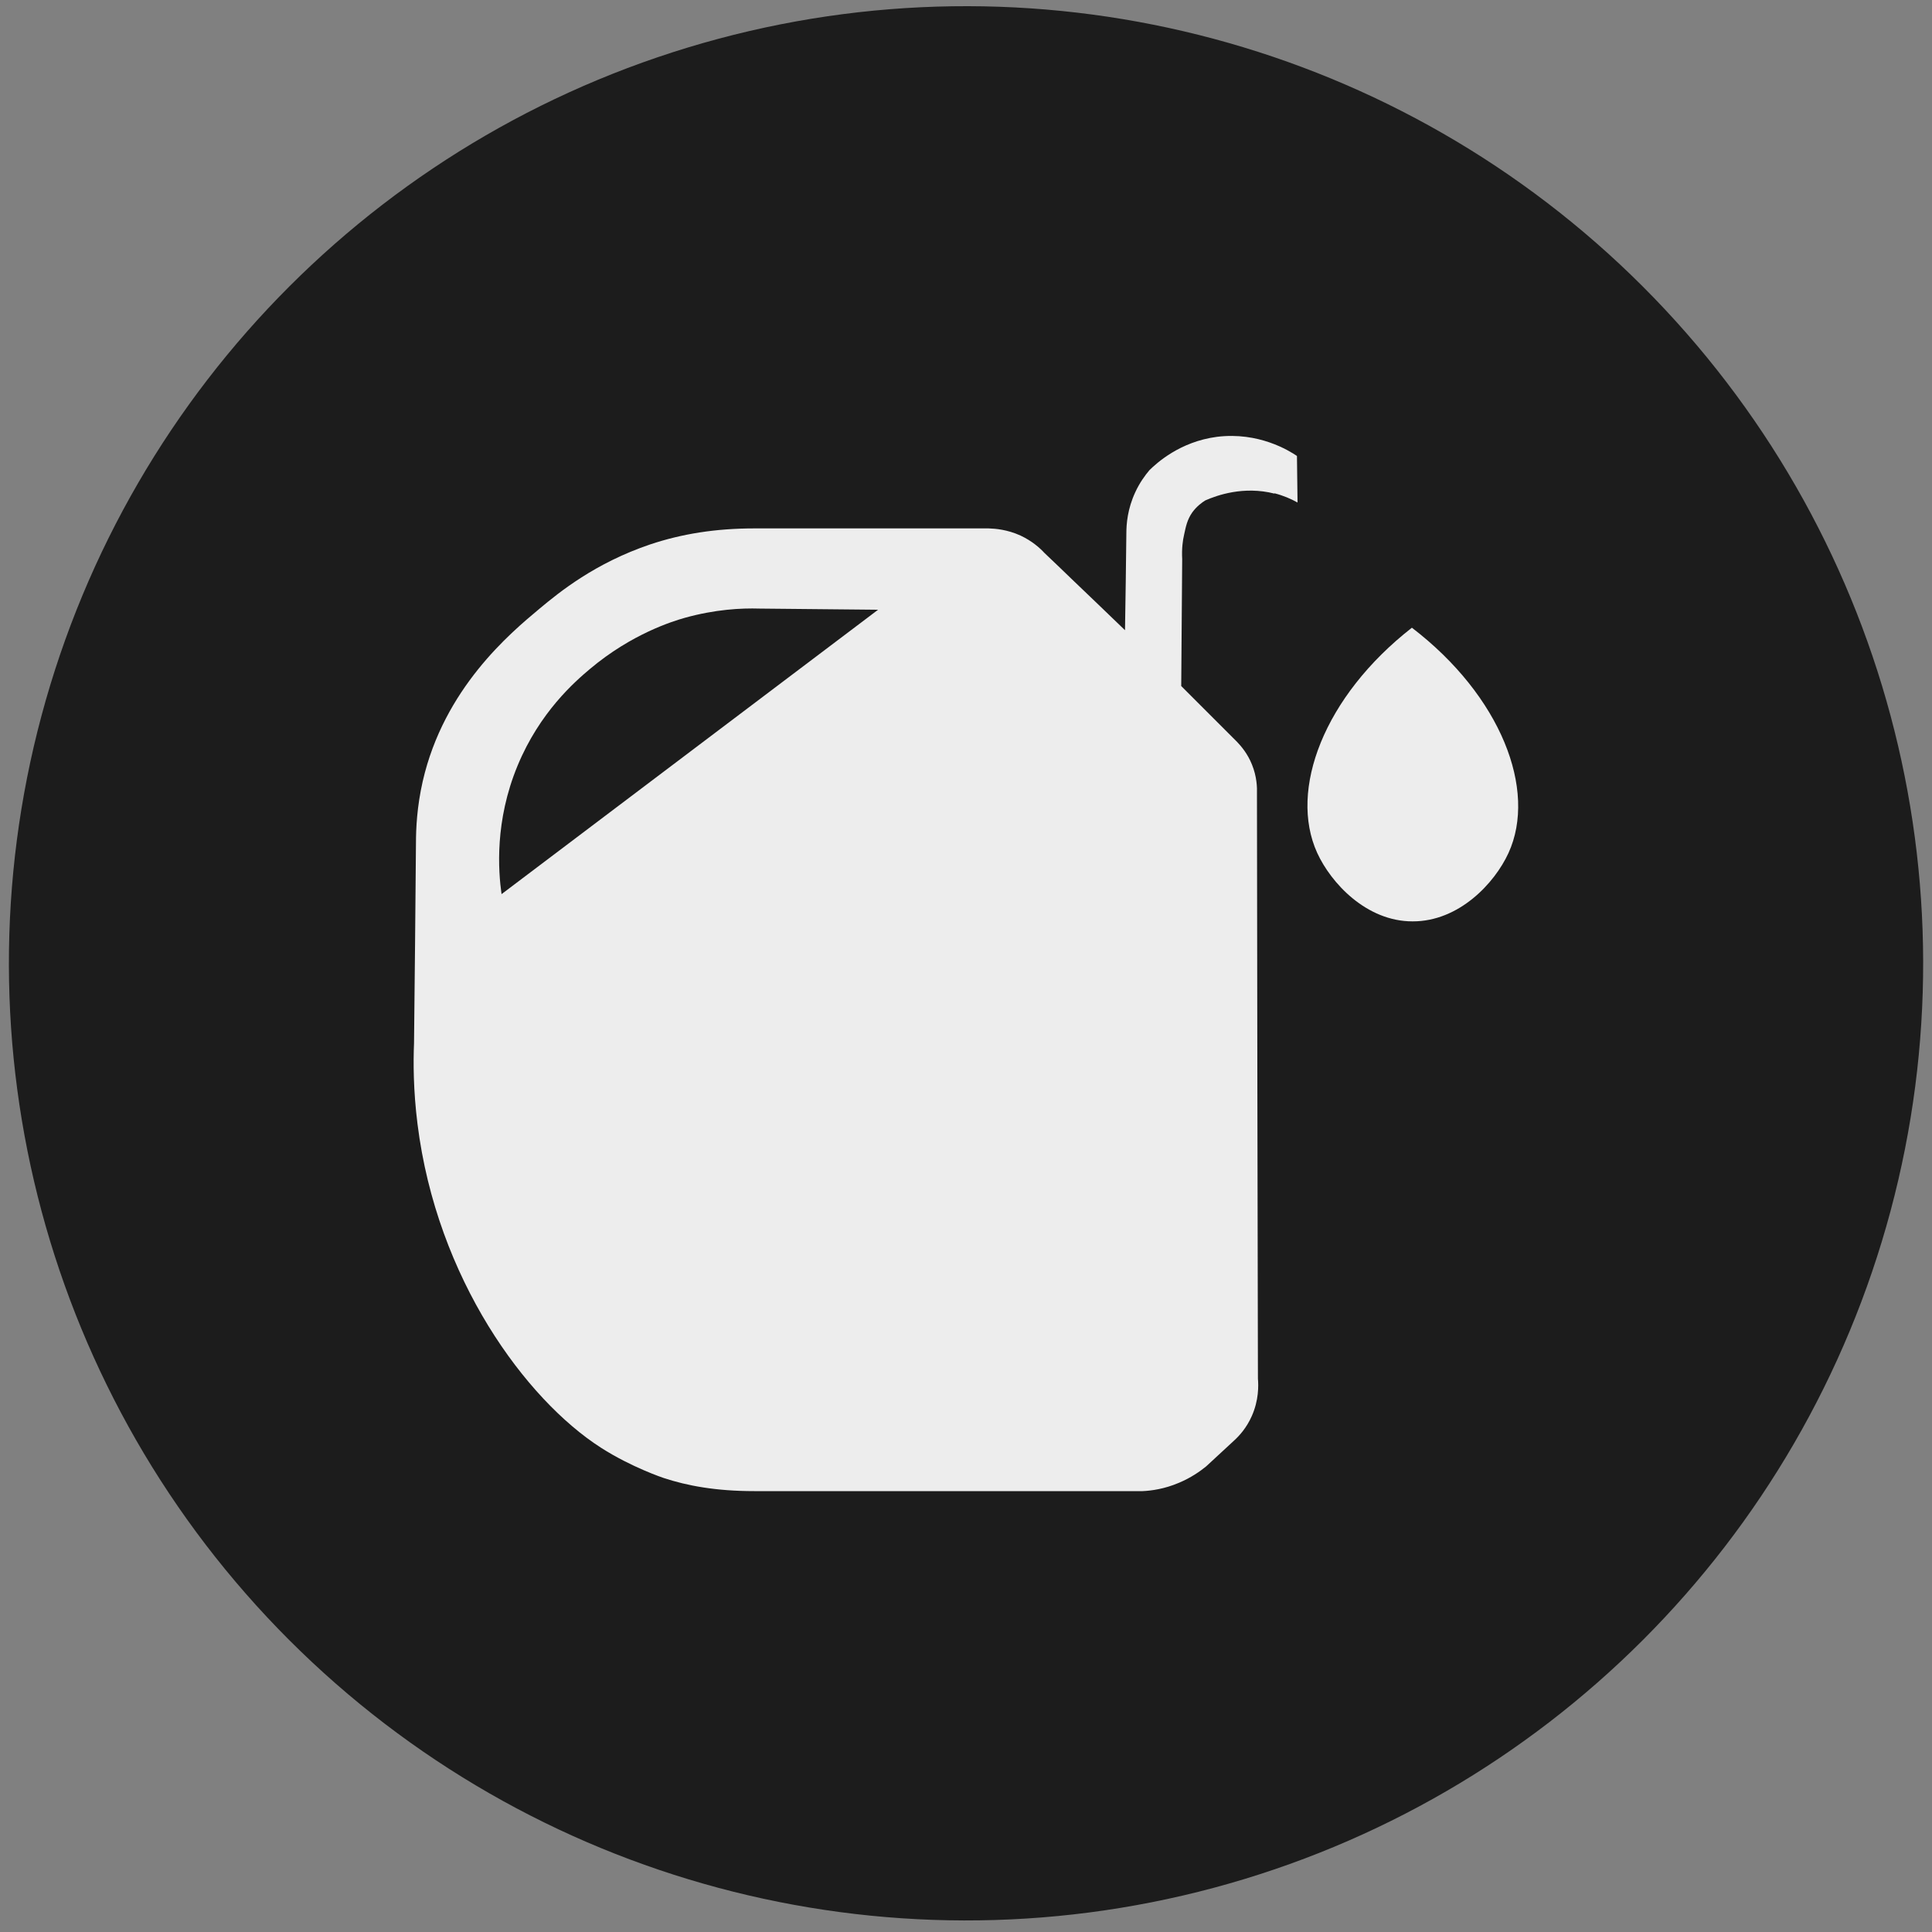
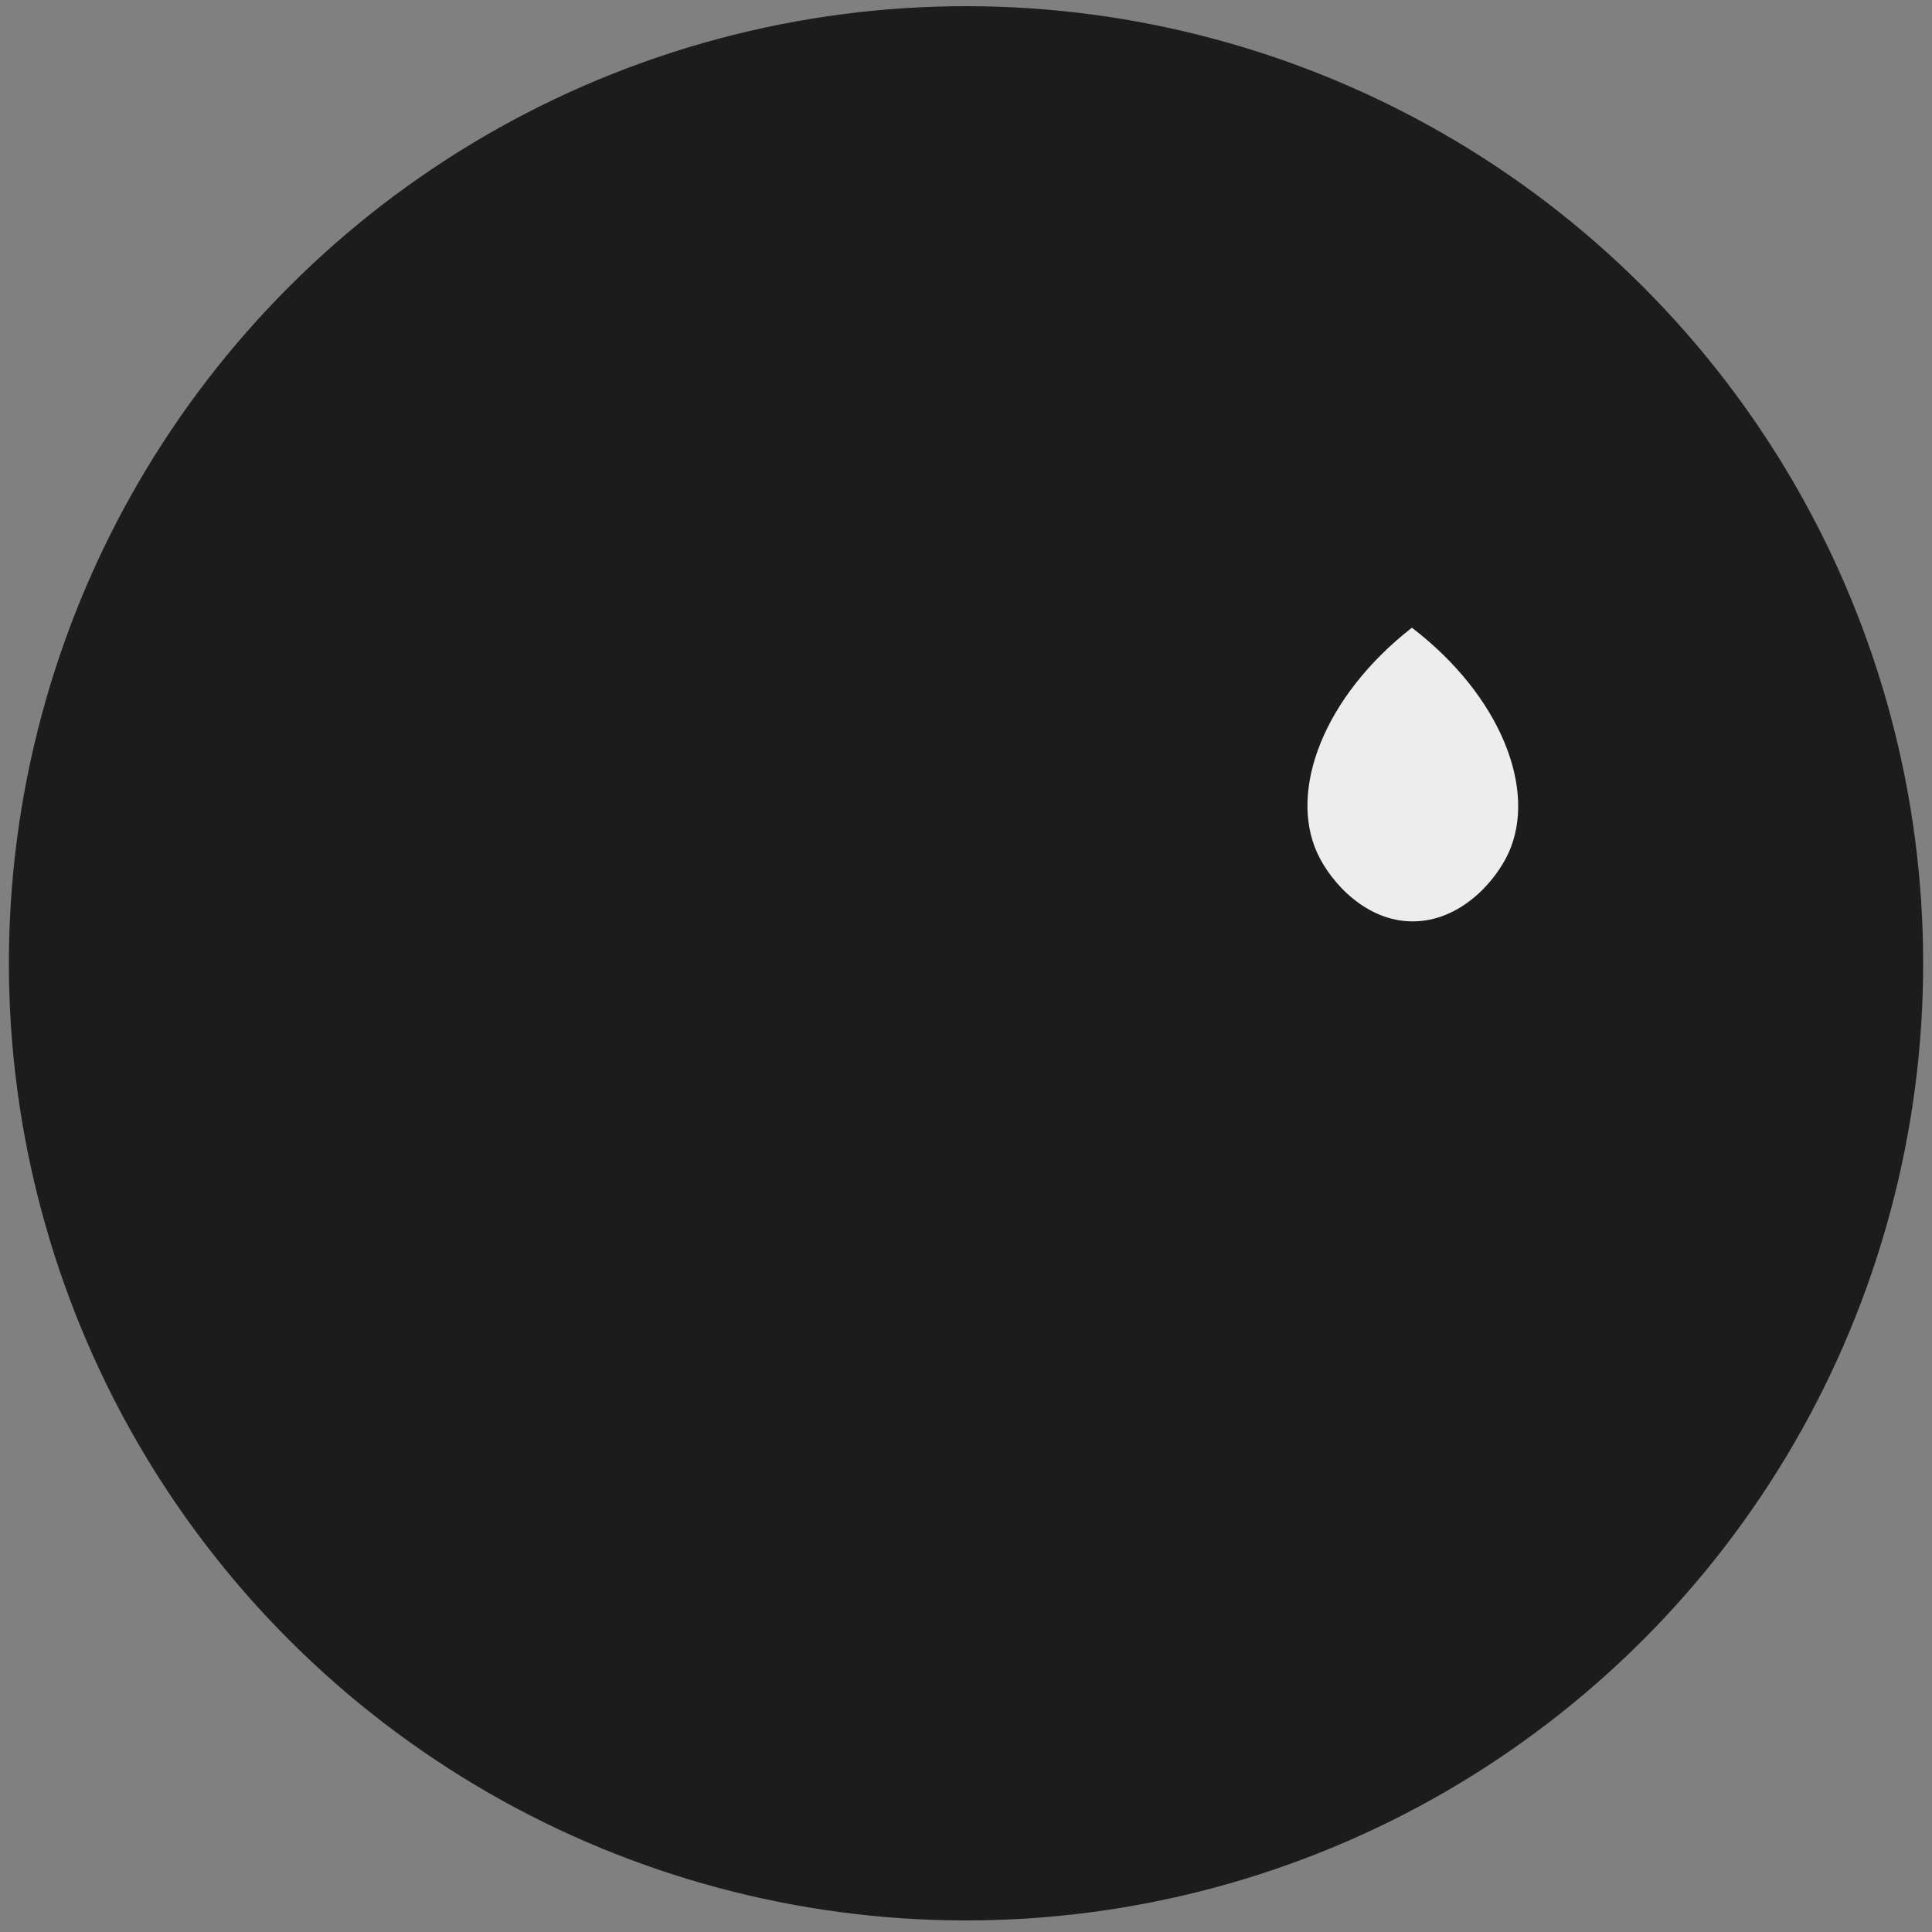
<svg xmlns="http://www.w3.org/2000/svg" version="1.1" viewBox="0 0 100 100">
  <rect x="0" y="0" width="100" height="100" fill="#808080" stroke="none" />
  <defs>
    <style>
      .cls-1 {
        fill: #1c1c1c;
      }

      .cls-2 {
        fill: #ededed;
      }
    </style>
  </defs>
  <g>
    <g id="_x35_">
      <circle class="cls-1" cx="50" cy="49.86" r="49.54" transform="translate(-20.61 49.96) rotate(-45)" />
      <g>
-         <path class="cls-2" d="M65.96,25.53c.47.12.88.3,1.2.48l-.03-2.41c-.4-.27-1.98-1.26-4.14-.99-1.92.25-3.12,1.36-3.49,1.72-.23.27-.51.65-.74,1.15-.4.86-.46,1.64-.46,2.12-.02,1.67-.04,3.35-.07,5.02-.91-.88-1.83-1.76-2.75-2.64-.47-.46-.95-.91-1.42-1.36-.23-.25-.64-.62-1.24-.9-.68-.31-1.3-.36-1.65-.37-4.04,0-8.08,0-12.12,0-2,0-3.76.28-5.4.83-2.84.96-4.69,2.46-5.73,3.33-1.51,1.26-4.94,4.12-6.04,8.93-.3,1.32-.35,2.44-.35,3.22-.03,3.45-.06,6.89-.1,10.34-.04.97-.04,2.43.18,4.18,1,8.01,5.61,14.26,9.49,16.75,1.59,1.02,3.25,1.57,3.25,1.57,1.21.4,2.7.68,4.69.68h20.1c.45-.02,1.13-.11,1.88-.43.62-.26,1.09-.59,1.41-.85.49-.45.97-.9,1.46-1.35.25-.23.63-.64.9-1.25.37-.83.35-1.58.32-1.94-.02-10.09-.04-20.19-.05-30.28.01-.31,0-.87-.26-1.51-.23-.57-.56-.95-.77-1.17-.96-.96-1.93-1.93-2.89-2.89.02-2.19.03-4.38.05-6.57-.03-.54.03-.98.1-1.27.09-.42.16-.78.43-1.16.23-.31.49-.5.67-.61.59-.26,1.98-.76,3.58-.35ZM25.96,46.28c-.17-1.2-.36-3.78.83-6.65,1.15-2.78,2.98-4.36,3.74-5,2.17-1.83,4.31-2.48,4.91-2.65,1.57-.44,2.93-.51,3.87-.48,2.05.02,4.1.04,6.14.06-6.5,4.91-12.99,9.81-19.49,14.72Z" />
        <path class="cls-2" d="M78.08,44.15c-.72,1.57-2.57,3.55-4.97,3.54-2.39,0-4.22-1.99-4.93-3.54-1.49-3.26.35-8.11,4.9-11.66,4.61,3.53,6.49,8.4,5,11.66Z" />
      </g>
    </g>
  </g>
</svg>